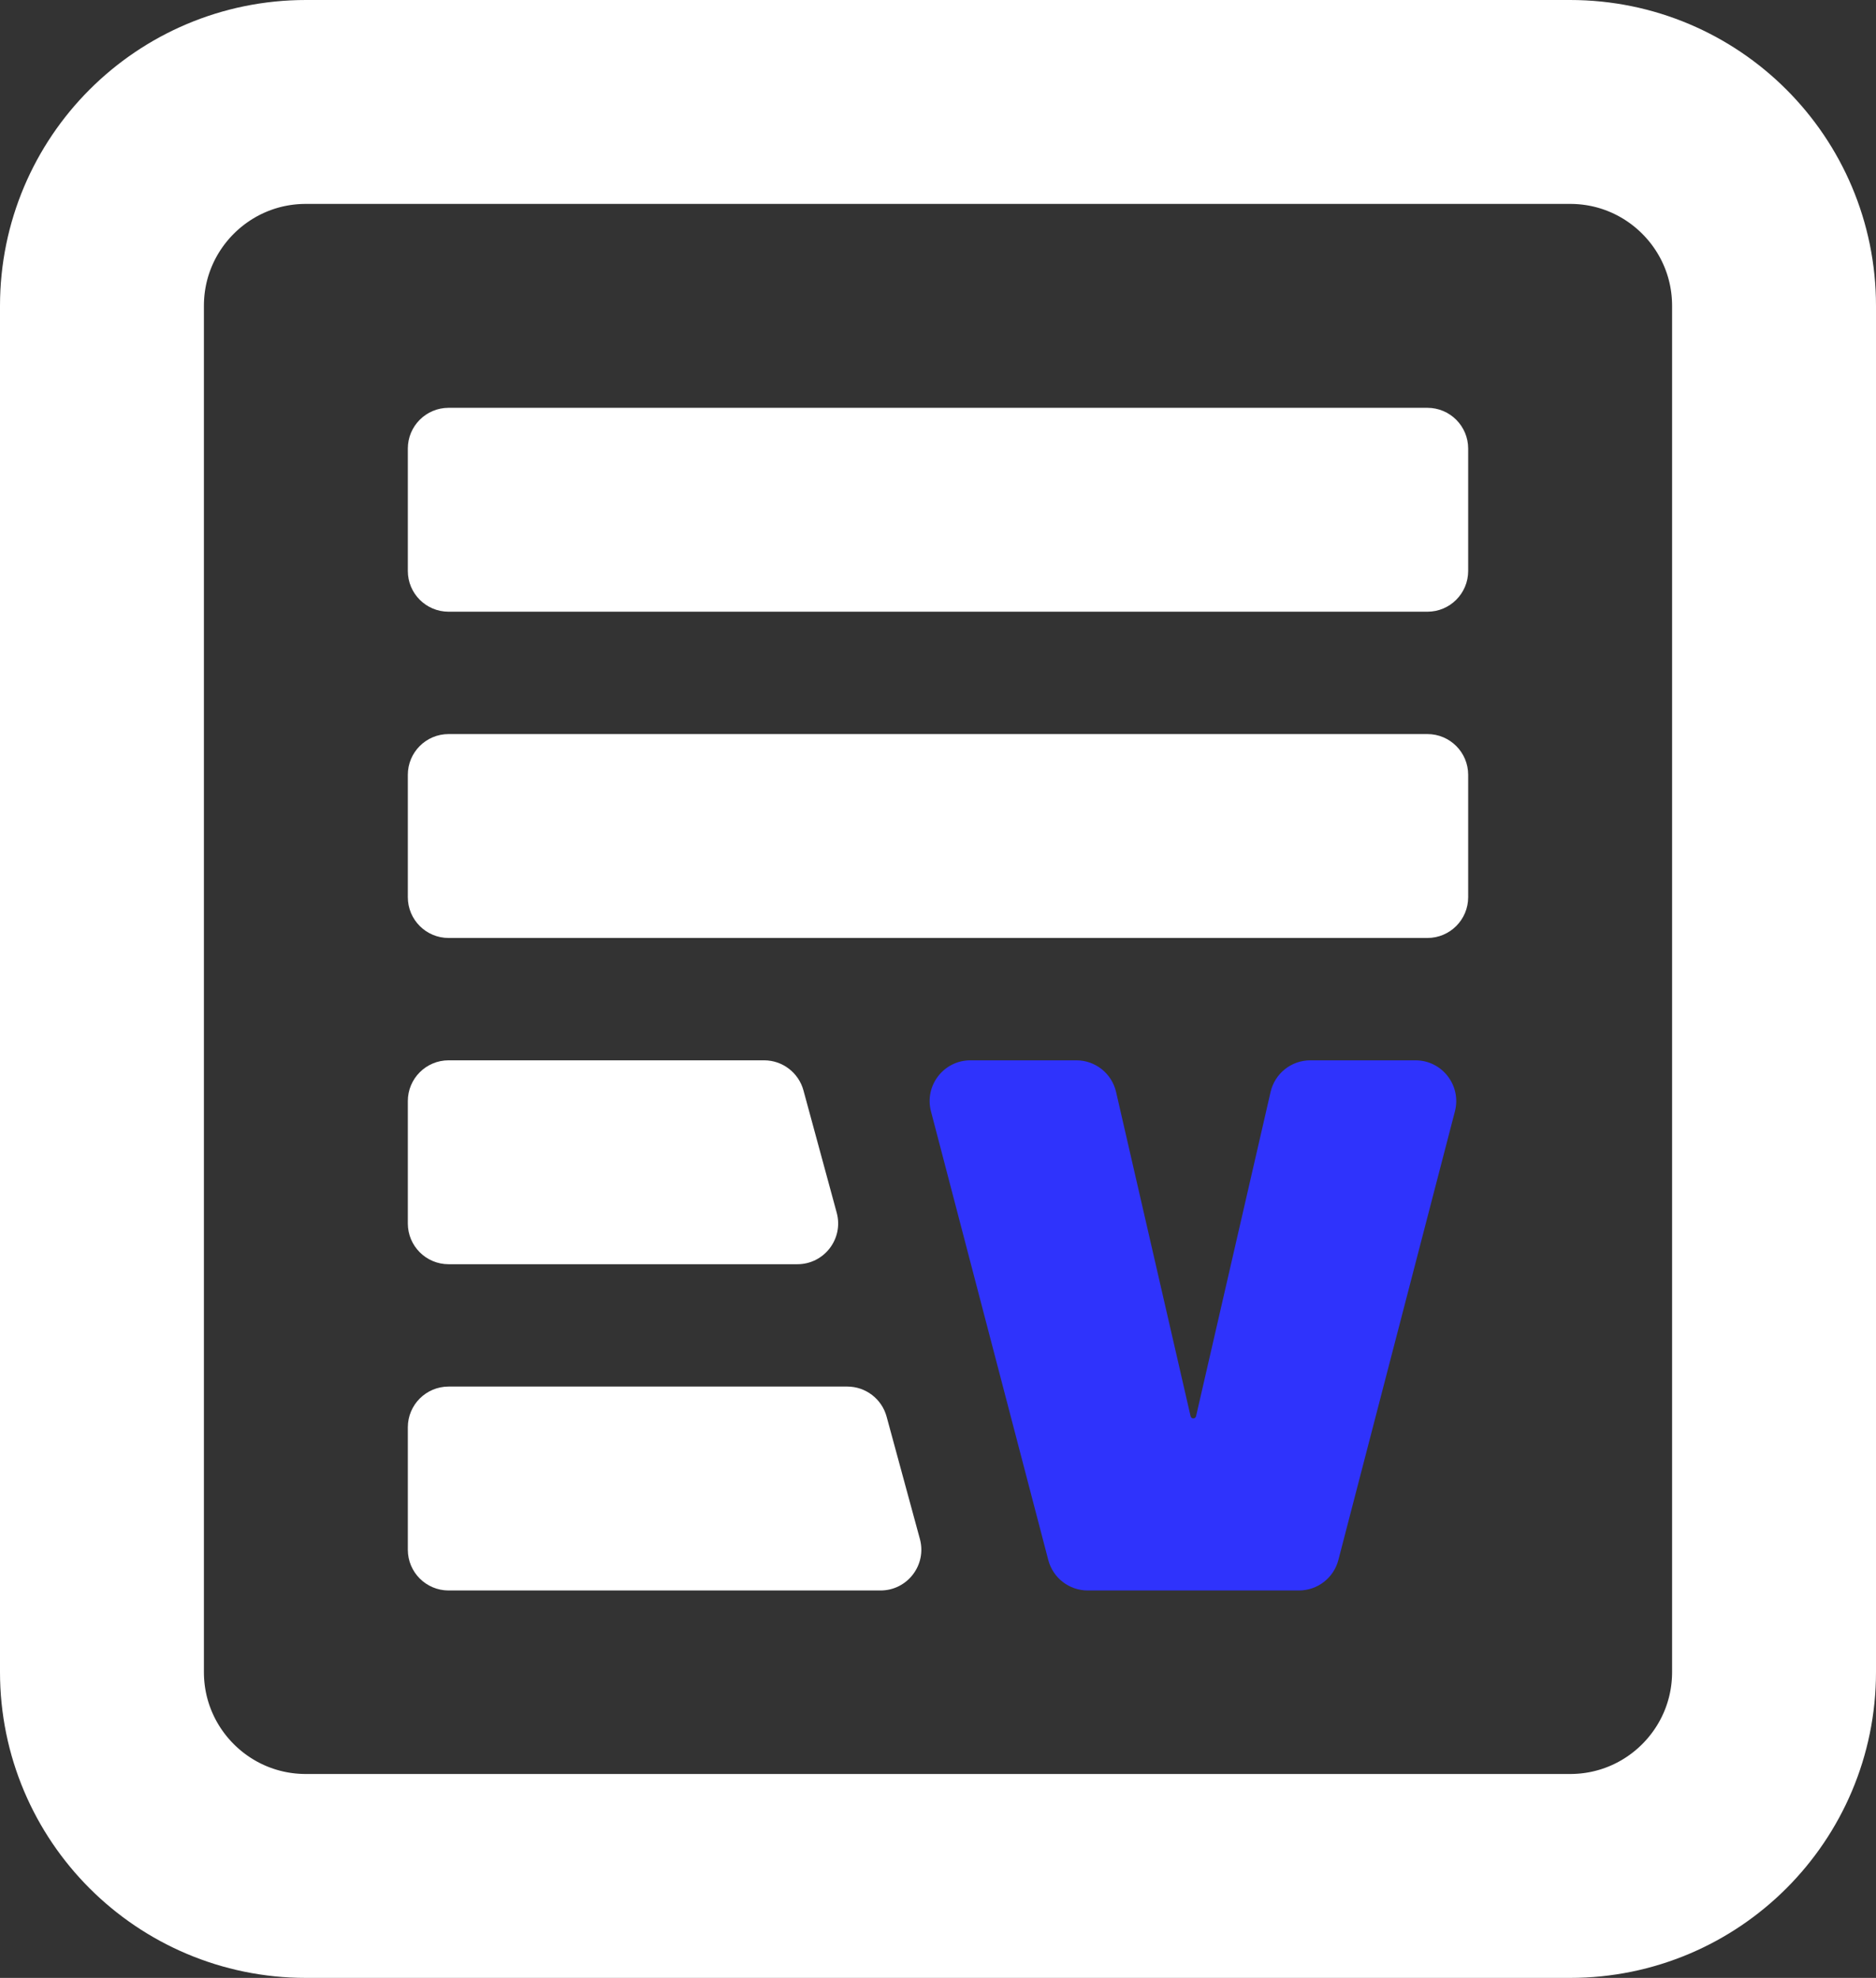
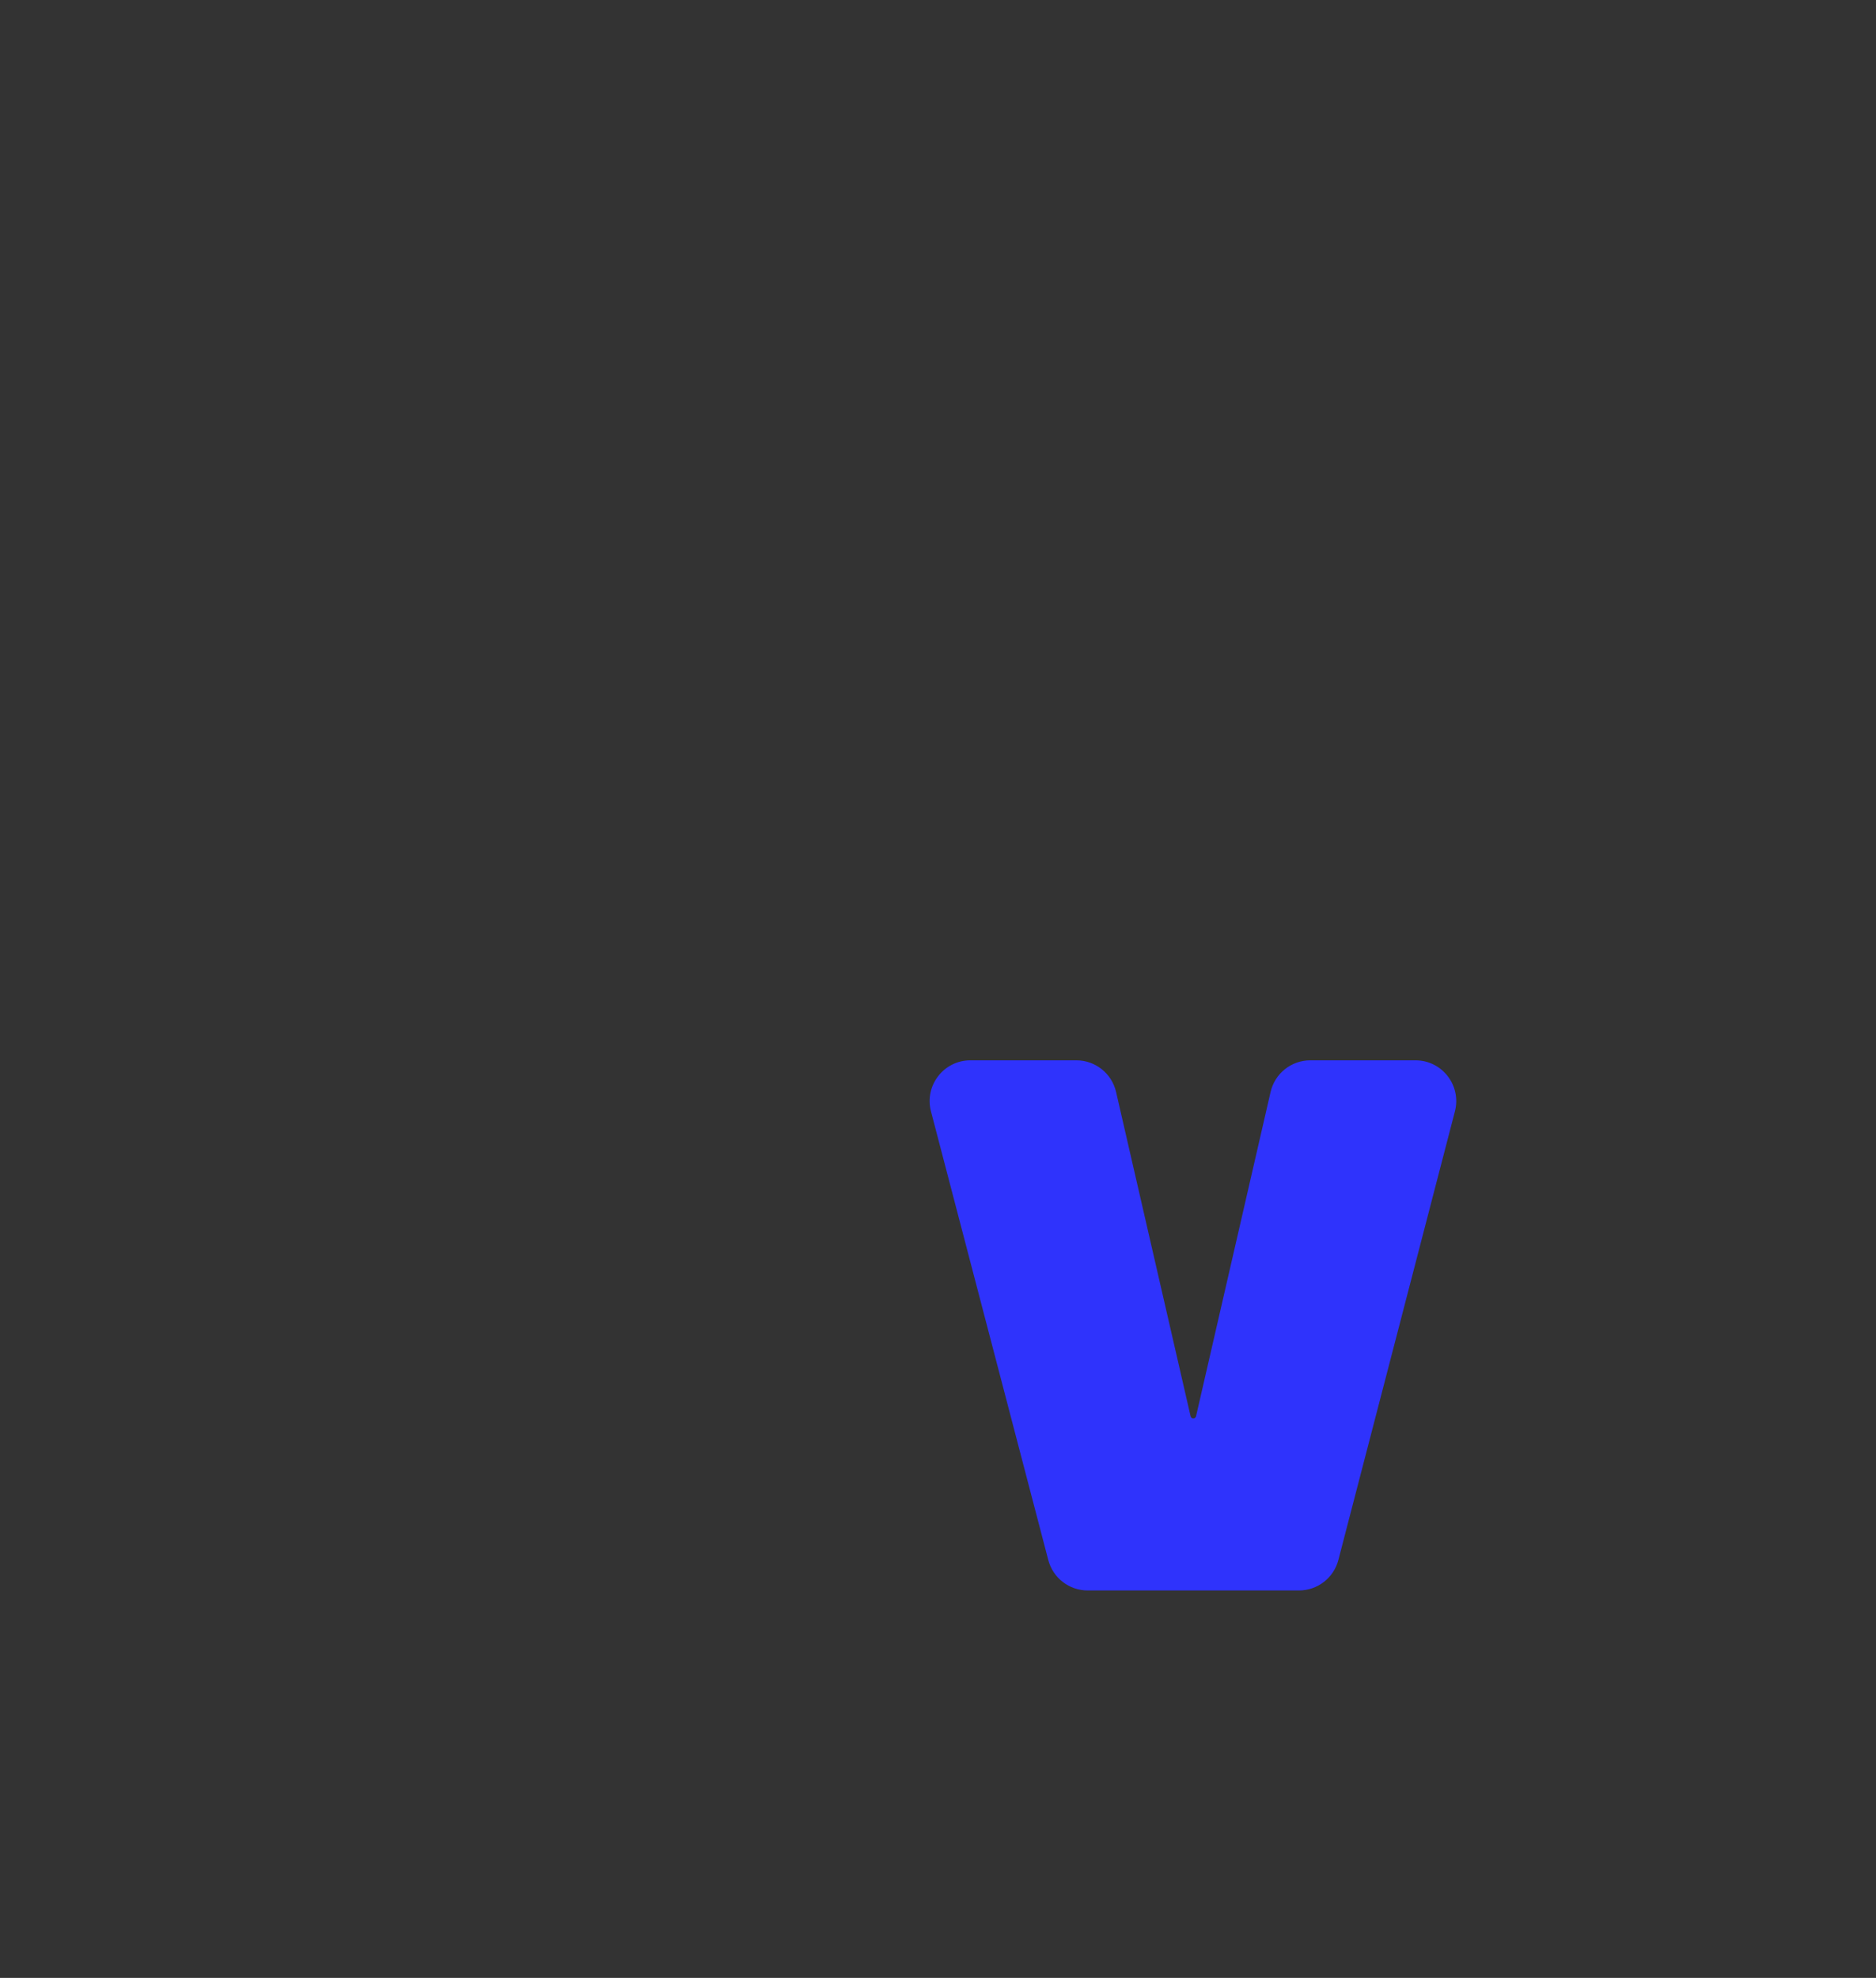
<svg xmlns="http://www.w3.org/2000/svg" fill="none" viewBox="0 0 92 97">
  <rect x="0" y="0" width="92" height="97" fill="#333333" stroke="none" />
-   <path d="M77 5H15C9.477 5 5 9.477 5 15v67c0 5.523 4.477 10 10 10h62c5.523 0 10-4.477 10-10V15c0-5.523-4.477-10-10-10Z" stroke="#fff" stroke-width="10" />
  <path d="M62.31 53.552C62.519 52.644 63.327 52 64.259 52h5.155c1.309 0 2.265 1.236 1.936 2.503l-5.715 22C65.406 77.385 64.61 78 63.699 78H53.343c-.91 0-1.705-.614-1.935-1.494l-5.752-22C45.324 53.239 46.28 52 47.59 52h5.194c.932 0 1.74.644 1.949 1.552l3.654 15.902c.014.063.07.107.134.107.064 0 .12-.044.134-.107L62.31 53.552Z" fill="#2F33FC" />
-   <path d="M22 30h48c1.105 0 2-.895 2-2v-6c0-1.105-.895-2-2-2H22c-1.105 0-2 .895-2 2v6c0 1.105.895 2 2 2Zm0 16h48c1.105 0 2-.895 2-2v-6c0-1.105-.895-2-2-2H22c-1.105 0-2 .895-2 2v6c0 1.105.895 2 2 2Z" fill="#fff" />
-   <path fill-rule="evenodd" clip-rule="evenodd" d="M43.48 69.475C43.243 68.604 42.453 68 41.55 68H22c-1.105 0-2 .895-2 2v6c0 1.105.895 2 2 2h21.182c1.318 0 2.276-1.253 1.93-2.525l-1.632-6ZM20 60c0 1.105.895 2 2 2h17.103c1.318 0 2.276-1.253 1.93-2.525l-1.631-6C39.164 52.604 38.374 52 37.471 52H22c-1.105 0-2 .895-2 2v6Z" fill="#fff" />
</svg>